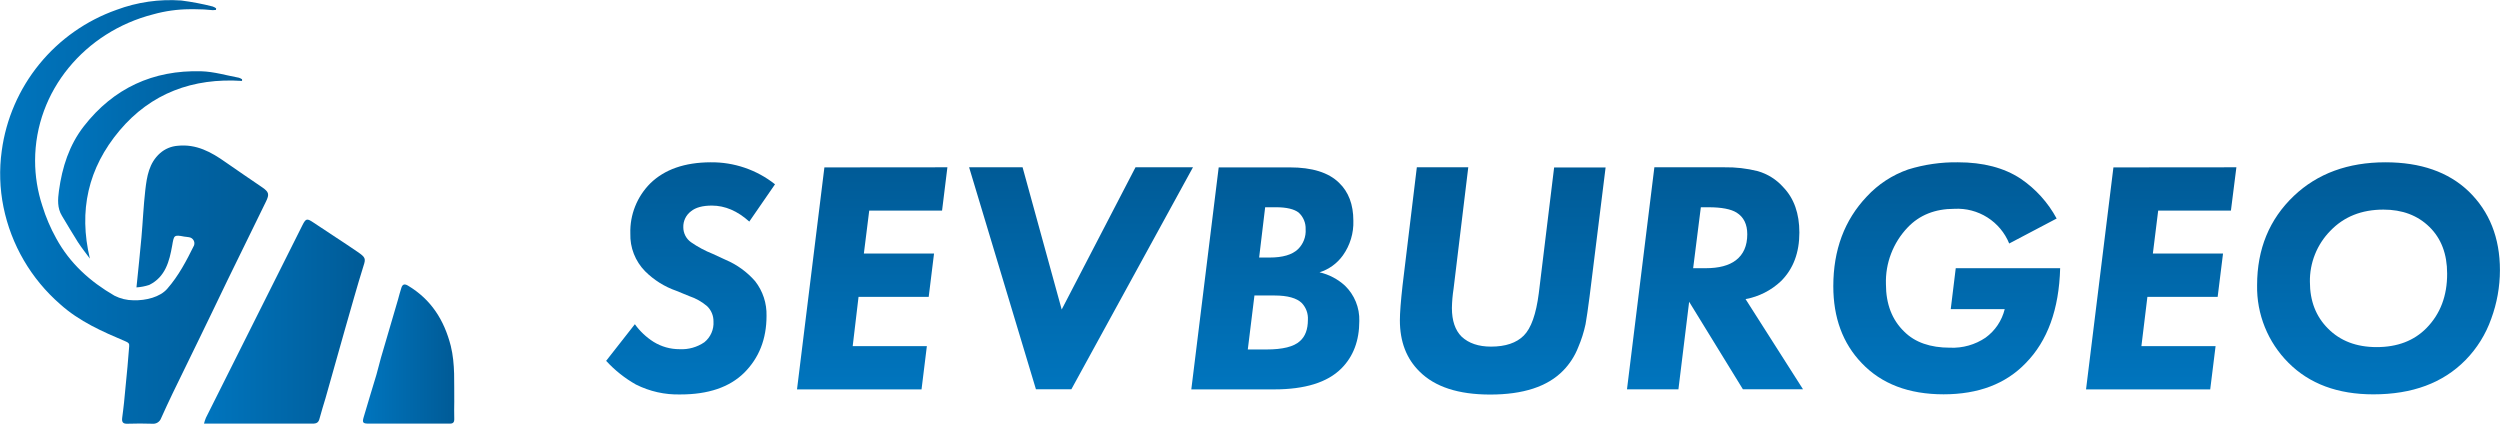
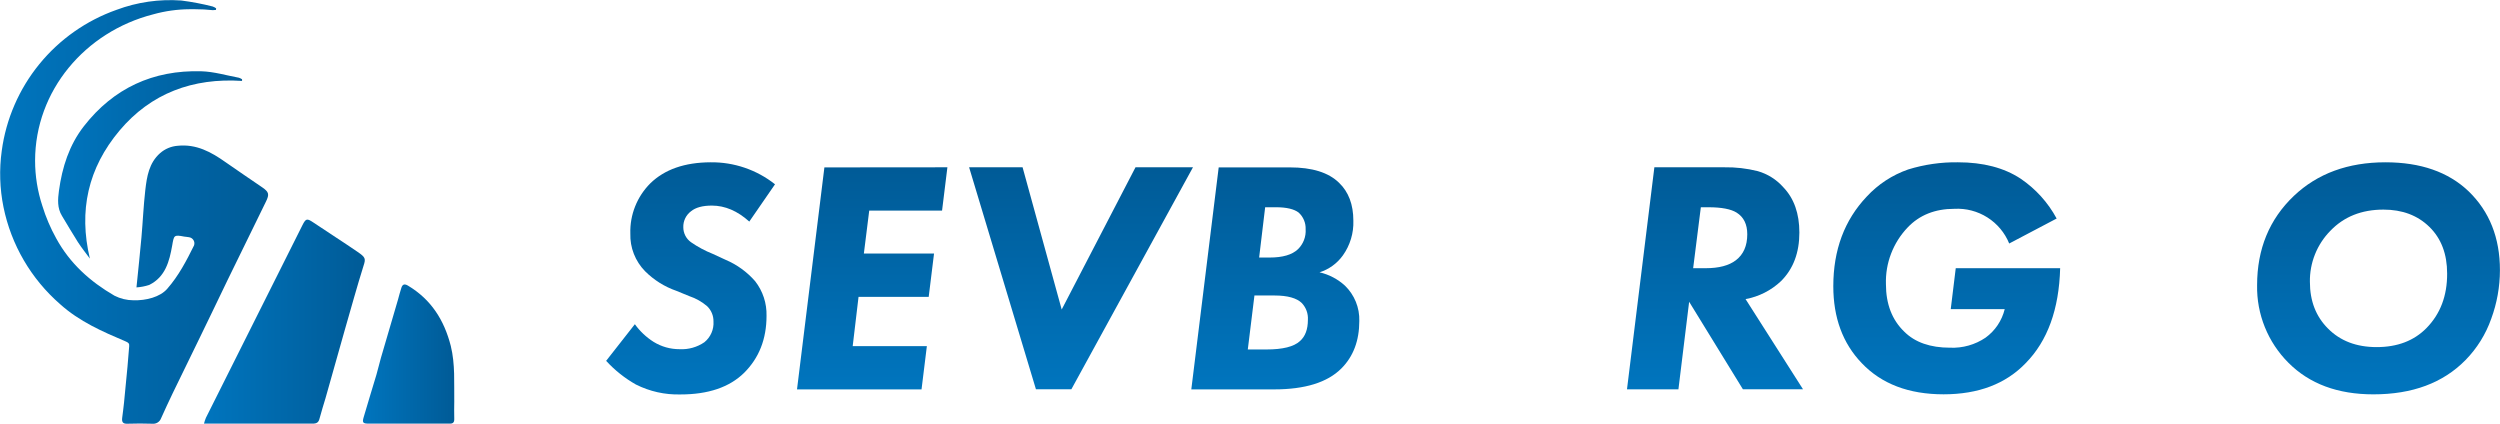
<svg xmlns="http://www.w3.org/2000/svg" width="295" height="50" viewBox="0 0 295 50" fill="none">
  <path d="M91.452 21.746L88.417 26.146C87.026 24.891 85.554 24.262 84.002 24.259C82.907 24.259 82.085 24.483 81.538 24.93C81.246 25.149 81.012 25.434 80.854 25.761C80.696 26.089 80.619 26.45 80.63 26.813C80.629 27.159 80.71 27.499 80.868 27.807C81.026 28.115 81.256 28.38 81.538 28.581C82.337 29.135 83.197 29.596 84.101 29.956L85.637 30.665C86.969 31.231 88.156 32.092 89.107 33.182C90.017 34.349 90.492 35.796 90.45 37.275C90.45 40.003 89.568 42.243 87.805 43.995C86.072 45.698 83.563 46.548 80.277 46.545C78.458 46.592 76.656 46.188 75.033 45.371C73.723 44.63 72.539 43.688 71.525 42.579L74.914 38.257C75.509 39.086 76.26 39.793 77.123 40.34C78.046 40.911 79.113 41.21 80.199 41.204C81.235 41.258 82.26 40.97 83.115 40.385C83.478 40.092 83.764 39.716 83.951 39.29C84.139 38.863 84.221 38.398 84.191 37.934C84.196 37.597 84.132 37.264 84.003 36.953C83.874 36.643 83.682 36.362 83.439 36.129C82.826 35.607 82.118 35.206 81.353 34.95L79.813 34.319C78.421 33.835 77.157 33.043 76.117 32.003C75.543 31.417 75.093 30.722 74.795 29.959C74.496 29.196 74.355 28.381 74.38 27.562C74.347 26.464 74.54 25.371 74.947 24.351C75.354 23.33 75.966 22.403 76.745 21.627C78.429 19.99 80.795 19.165 83.842 19.151C86.603 19.116 89.291 20.033 91.452 21.746Z" fill="url(#paint0_linear_141_6308)" />
  <path d="M111.793 19.74L111.164 24.848H102.569L101.936 29.919H110.216L109.587 35.028H101.308L100.618 40.844H109.37L108.741 45.948H94.047L97.279 19.753L111.793 19.74Z" fill="url(#paint1_linear_141_6308)" />
  <path d="M114.355 19.74H120.664L125.28 36.522L133.99 19.74H140.771L126.421 45.935H122.241L114.355 19.74Z" fill="url(#paint2_linear_141_6308)" />
  <path d="M140.574 45.948L143.806 19.752H152.205C154.833 19.752 156.765 20.355 158 21.561C159.13 22.639 159.696 24.132 159.696 26.039C159.746 27.501 159.313 28.939 158.464 30.132C157.787 31.081 156.818 31.784 155.704 32.134C156.823 32.39 157.856 32.932 158.702 33.706C159.259 34.245 159.697 34.894 159.989 35.611C160.281 36.328 160.421 37.098 160.398 37.872C160.398 40.205 159.688 42.078 158.267 43.492C156.624 45.129 153.983 45.948 150.344 45.948H140.574ZM148.024 34.868L147.24 41.237H149.445C151.362 41.237 152.676 40.909 153.388 40.254C154.02 39.702 154.332 38.863 154.332 37.737C154.354 37.379 154.302 37.02 154.181 36.683C154.059 36.345 153.871 36.035 153.626 35.772C153.018 35.171 151.942 34.868 150.39 34.868H148.024ZM149.289 24.455L148.578 30.39H149.811C151.357 30.39 152.473 30.063 153.158 29.408C153.471 29.104 153.714 28.735 153.871 28.328C154.028 27.921 154.094 27.485 154.065 27.05C154.08 26.683 154.014 26.317 153.872 25.978C153.73 25.638 153.516 25.334 153.244 25.086C152.718 24.676 151.823 24.455 150.562 24.455H149.289Z" fill="url(#paint3_linear_141_6308)" />
-   <path d="M167.186 19.74H173.256L171.522 34.066C171.404 34.82 171.338 35.582 171.325 36.346C171.325 37.835 171.707 38.965 172.467 39.722C173.308 40.508 174.464 40.901 175.937 40.901C177.646 40.901 178.934 40.468 179.802 39.603C180.67 38.739 181.261 37.075 181.576 34.614L183.387 19.761H189.461L187.568 35.007C187.382 36.448 187.224 37.528 187.096 38.249C186.896 39.185 186.606 40.099 186.229 40.979C185.829 42.005 185.226 42.941 184.455 43.729C182.615 45.617 179.74 46.56 175.831 46.557C172.096 46.557 169.324 45.654 167.514 43.848C165.962 42.331 165.186 40.314 165.186 37.798C165.186 36.934 165.291 35.558 165.502 33.673L167.186 19.74Z" fill="url(#paint4_linear_141_6308)" />
  <path d="M195.216 19.74H203.459C204.793 19.718 206.124 19.871 207.418 20.195C208.586 20.53 209.634 21.192 210.437 22.102C211.696 23.415 212.326 25.195 212.326 27.443C212.326 29.826 211.603 31.736 210.157 33.174C209 34.27 207.547 35.007 205.976 35.294L212.757 45.936H205.664L199.319 35.609L198.054 45.94H191.984L195.216 19.74ZM200.699 24.456L199.792 31.647H201.291C202.837 31.647 204.02 31.333 204.839 30.706C205.73 30.022 206.178 29.003 206.178 27.64C206.178 26.461 205.757 25.61 204.917 25.086C204.26 24.677 203.155 24.456 201.603 24.456H200.699Z" fill="url(#paint5_linear_141_6308)" />
  <path d="M230.187 36.48L230.778 31.647H243.099C242.967 36.493 241.613 40.226 239.037 42.845C236.677 45.301 233.445 46.529 229.341 46.529C225.236 46.529 222.017 45.301 219.681 42.845C217.447 40.515 216.33 37.49 216.33 33.771C216.33 29.498 217.644 25.974 220.273 23.199C221.613 21.748 223.292 20.648 225.16 19.998C227.062 19.409 229.045 19.123 231.037 19.151C234.007 19.151 236.471 19.793 238.429 21.079C240.207 22.283 241.667 23.898 242.684 25.786L237.086 28.733C236.57 27.465 235.669 26.39 234.511 25.656C233.352 24.922 231.993 24.567 230.622 24.64C228.336 24.64 226.496 25.373 225.102 26.841C224.253 27.731 223.59 28.779 223.15 29.926C222.71 31.072 222.502 32.294 222.54 33.521C222.54 35.879 223.262 37.752 224.708 39.141C225.97 40.399 227.77 41.028 230.109 41.028C231.593 41.093 233.059 40.68 234.289 39.849C235.423 39.03 236.226 37.836 236.556 36.48H230.187Z" fill="url(#paint6_linear_141_6308)" />
-   <path d="M263.894 19.74L263.249 24.848H254.666L254.038 29.919H262.317L261.684 35.028H253.393L252.686 40.844H261.438L260.806 45.948H246.152L249.384 19.753L263.894 19.74Z" fill="url(#paint7_linear_141_6308)" />
  <path d="M281.476 19.151C285.63 19.151 288.903 20.291 291.296 22.573C293.76 24.955 294.992 28.059 294.992 31.884C294.989 33.839 294.641 35.779 293.965 37.614C293.322 39.44 292.286 41.104 290.93 42.489C288.277 45.188 284.651 46.536 280.051 46.533C275.846 46.533 272.507 45.29 270.034 42.804C268.833 41.604 267.886 40.175 267.251 38.602C266.616 37.028 266.305 35.344 266.338 33.648C266.338 29.381 267.784 25.87 270.675 23.117C273.46 20.476 277.06 19.154 281.476 19.151ZM281.242 24.734C278.663 24.734 276.573 25.571 274.971 27.247C274.192 28.041 273.579 28.982 273.167 30.014C272.754 31.046 272.551 32.149 272.568 33.259C272.568 35.511 273.278 37.344 274.696 38.76C276.141 40.226 278.058 40.958 280.445 40.958C282.89 40.958 284.848 40.212 286.318 38.719C287.961 37.047 288.775 34.899 288.762 32.277C288.762 29.974 288.065 28.14 286.671 26.776C285.278 25.412 283.468 24.731 281.242 24.734Z" fill="url(#paint8_linear_141_6308)" />
  <path d="M42.186 29.715C40.465 28.532 38.711 27.423 36.962 26.244C36.222 25.749 36.091 25.774 35.689 26.568C31.883 34.145 28.085 41.724 24.296 49.304C24.205 49.526 24.129 49.755 24.07 49.988H24.834C28.851 49.988 32.867 49.988 36.884 49.988C37.368 49.988 37.594 49.849 37.705 49.39C37.914 48.572 38.177 47.794 38.407 46.996C39.179 44.274 39.943 41.548 40.719 38.81C41.43 36.354 42.116 33.857 42.884 31.405C43.179 30.509 43.143 30.374 42.186 29.715Z" fill="url(#paint9_linear_141_6308)" />
  <path d="M53.603 49.398C53.574 48.731 53.603 48.064 53.603 47.397C53.57 45.199 53.726 43.001 53.192 40.819C52.416 37.778 50.872 35.33 48.129 33.697C47.738 33.468 47.5 33.538 47.365 33.951C47.229 34.364 47.085 34.909 46.954 35.388C46.28 37.677 45.61 39.965 44.942 42.252C44.753 42.911 44.605 43.578 44.412 44.237C43.915 45.907 43.393 47.569 42.909 49.242C42.724 49.865 42.835 49.983 43.475 49.987C45.044 49.987 46.613 49.987 48.182 49.987C49.751 49.987 51.402 49.987 53.012 49.987C53.435 50.004 53.623 49.873 53.603 49.398Z" fill="url(#paint10_linear_141_6308)" />
  <path d="M9.901 14.89C8.164 17.117 7.334 19.736 6.956 22.503C6.817 23.522 6.743 24.55 7.314 25.475C7.942 26.506 8.546 27.558 9.195 28.573C9.63 29.244 10.135 29.871 10.607 30.517C9.256 24.861 10.394 19.822 14.102 15.41C17.811 10.998 22.768 9.168 28.563 9.549V9.352C28.447 9.276 28.321 9.216 28.189 9.172C26.71 8.898 25.24 8.452 23.758 8.411C18.07 8.247 13.4 10.4 9.901 14.89Z" fill="url(#paint11_linear_141_6308)" />
  <path d="M26.872 33.01C28.375 29.932 29.881 26.854 31.389 23.776C31.8 22.933 31.738 22.654 30.954 22.114C29.512 21.119 28.05 20.149 26.617 19.138C24.921 17.939 23.171 16.973 20.962 17.202C20.196 17.261 19.469 17.565 18.892 18.07C17.578 19.233 17.331 20.837 17.146 22.425C16.933 24.279 16.855 26.146 16.691 28.004C16.526 29.862 16.313 31.835 16.103 33.914C16.615 33.88 17.12 33.783 17.607 33.623C19.52 32.682 19.992 30.82 20.317 28.974C20.526 27.783 20.498 27.672 21.734 27.918C21.919 27.955 22.112 27.947 22.292 27.991C22.402 28.004 22.507 28.041 22.6 28.1C22.693 28.159 22.771 28.238 22.829 28.331C22.887 28.424 22.924 28.53 22.935 28.639C22.947 28.748 22.933 28.858 22.896 28.962C22.001 30.767 21.089 32.531 19.726 34.086C18.88 35.052 17.233 35.478 15.742 35.433C14.965 35.429 14.2 35.244 13.508 34.892C10.633 33.227 8.243 31.078 6.637 28.135C5.955 26.911 5.404 25.618 4.994 24.279C4.429 22.562 4.141 20.766 4.14 18.958C4.152 10.691 10.054 3.749 18.07 1.694C19.476 1.3 20.927 1.097 22.387 1.088H23.003C23.708 1.088 24.413 1.125 25.114 1.199L25.483 1.17L25.504 0.982C25.379 0.889 25.24 0.816 25.093 0.765C23.877 0.455 22.642 0.22 21.397 0.061C18.801 -0.127 16.195 0.247 13.758 1.158C10.182 2.42 7.025 4.641 4.634 7.577C2.243 10.512 0.71 14.049 0.206 17.796C-0.101 20.005 -0.032 22.249 0.411 24.435C1.318 28.882 3.668 32.909 7.097 35.895C9.372 37.942 12.087 39.124 14.834 40.291C15.138 40.418 15.282 40.532 15.245 40.852C15.175 41.67 15.118 42.464 15.044 43.271C14.912 44.695 14.775 46.117 14.633 47.536C14.572 48.137 14.489 48.731 14.415 49.328C14.362 49.787 14.493 50.02 15.023 50C16.009 49.963 16.99 49.971 17.976 50C18.195 50.022 18.416 49.971 18.602 49.855C18.789 49.738 18.931 49.563 19.007 49.357C19.45 48.37 19.902 47.392 20.37 46.418C21.43 44.228 22.498 42.047 23.561 39.869L25.089 36.714C25.68 35.472 26.275 34.237 26.872 33.01Z" fill="url(#paint12_linear_141_6308)" />
  <defs>
    <linearGradient id="paint0_linear_141_6308" x1="81.476" y1="46.537" x2="81.476" y2="19.151" gradientUnits="userSpaceOnUse">
      <stop stop-color="#0075BE" />
      <stop offset="0.99" stop-color="#005B97" />
    </linearGradient>
    <linearGradient id="paint1_linear_141_6308" x1="102.922" y1="45.948" x2="102.922" y2="19.74" gradientUnits="userSpaceOnUse">
      <stop stop-color="#0075BE" />
      <stop offset="0.99" stop-color="#005B97" />
    </linearGradient>
    <linearGradient id="paint2_linear_141_6308" x1="127.563" y1="45.948" x2="127.563" y2="19.74" gradientUnits="userSpaceOnUse">
      <stop stop-color="#0075BE" />
      <stop offset="0.99" stop-color="#005B97" />
    </linearGradient>
    <linearGradient id="paint3_linear_141_6308" x1="150.488" y1="45.948" x2="150.488" y2="19.74" gradientUnits="userSpaceOnUse">
      <stop stop-color="#0075BE" />
      <stop offset="0.99" stop-color="#005B97" />
    </linearGradient>
    <linearGradient id="paint4_linear_141_6308" x1="177.317" y1="46.537" x2="177.317" y2="19.74" gradientUnits="userSpaceOnUse">
      <stop stop-color="#0075BE" />
      <stop offset="0.99" stop-color="#005B97" />
    </linearGradient>
    <linearGradient id="paint5_linear_141_6308" x1="202.375" y1="45.948" x2="202.375" y2="19.74" gradientUnits="userSpaceOnUse">
      <stop stop-color="#0075BE" />
      <stop offset="0.99" stop-color="#005B97" />
    </linearGradient>
    <linearGradient id="paint6_linear_141_6308" x1="229.694" y1="46.537" x2="229.694" y2="19.151" gradientUnits="userSpaceOnUse">
      <stop stop-color="#0075BE" />
      <stop offset="0.99" stop-color="#005B97" />
    </linearGradient>
    <linearGradient id="paint7_linear_141_6308" x1="255.023" y1="45.948" x2="255.023" y2="19.74" gradientUnits="userSpaceOnUse">
      <stop stop-color="#0075BE" />
      <stop offset="0.99" stop-color="#005B97" />
    </linearGradient>
    <linearGradient id="paint8_linear_141_6308" x1="280.667" y1="46.537" x2="280.667" y2="19.151" gradientUnits="userSpaceOnUse">
      <stop stop-color="#0075BE" />
      <stop offset="0.99" stop-color="#005B97" />
    </linearGradient>
    <linearGradient id="paint9_linear_141_6308" x1="24.07" y1="37.958" x2="43.052" y2="37.958" gradientUnits="userSpaceOnUse">
      <stop stop-color="#0075BE" />
      <stop offset="0.99" stop-color="#005B97" />
    </linearGradient>
    <linearGradient id="paint10_linear_141_6308" x1="42.798" y1="41.781" x2="53.603" y2="41.781" gradientUnits="userSpaceOnUse">
      <stop stop-color="#0075BE" />
      <stop offset="0.99" stop-color="#005B97" />
    </linearGradient>
    <linearGradient id="paint11_linear_141_6308" x1="6.858" y1="19.458" x2="28.563" y2="19.458" gradientUnits="userSpaceOnUse">
      <stop stop-color="#0075BE" />
      <stop offset="0.99" stop-color="#005B97" />
    </linearGradient>
    <linearGradient id="paint12_linear_141_6308" x1="0" y1="25" x2="31.652" y2="25" gradientUnits="userSpaceOnUse">
      <stop stop-color="#0075BE" />
      <stop offset="0.99" stop-color="#005B97" />
    </linearGradient>
  </defs>
</svg>